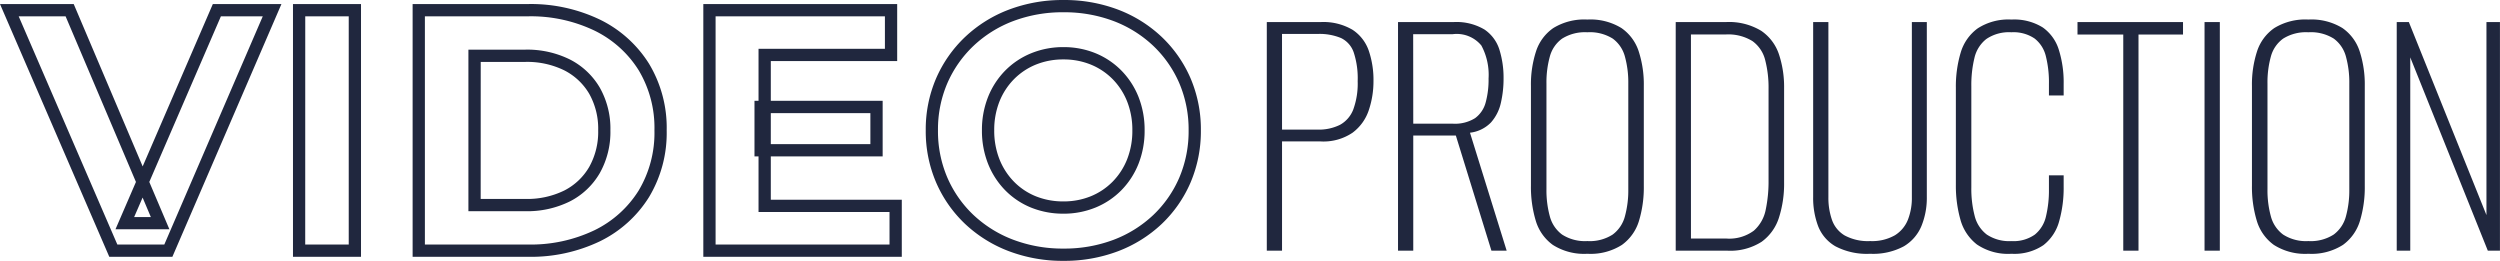
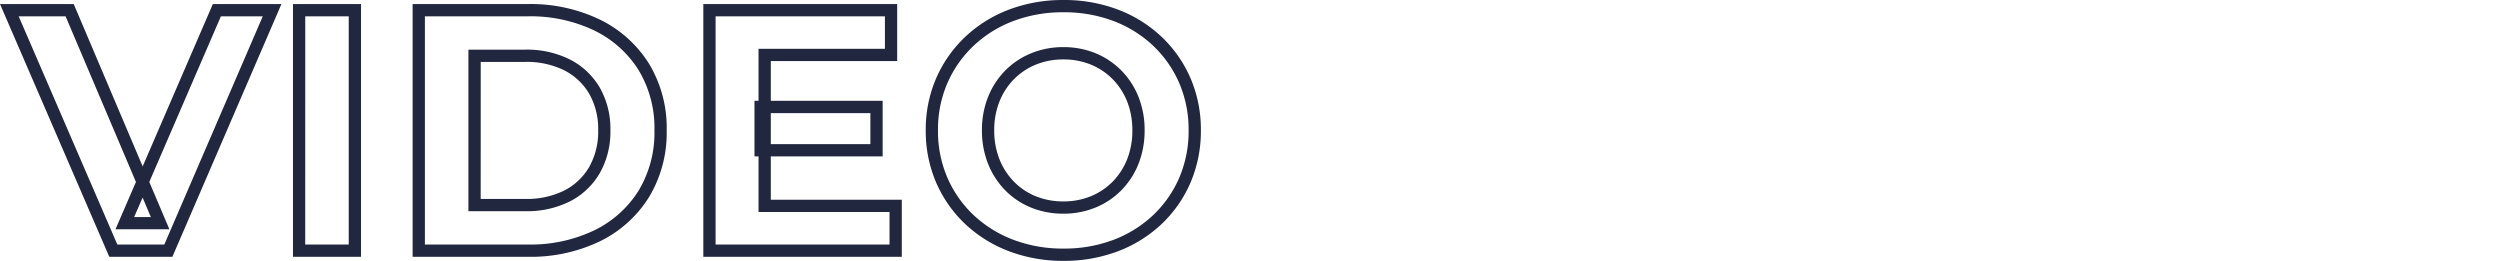
<svg xmlns="http://www.w3.org/2000/svg" width="203.758" height="21.26" viewBox="0 0 203.758 21.26">
  <g transform="translate(-221.477 -343.57)">
    <path d="M85.656.83A12.379,12.379,0,0,1,81.2.041a10.752,10.752,0,0,1-3.573-2.229,10.26,10.26,0,0,1-2.357-3.379,10.584,10.584,0,0,1-.842-4.237,10.53,10.53,0,0,1,.842-4.231,10.321,10.321,0,0,1,2.358-3.375,10.717,10.717,0,0,1,3.569-2.232,12.36,12.36,0,0,1,4.453-.787,12.353,12.353,0,0,1,4.453.784,10.7,10.7,0,0,1,3.555,2.223,10.269,10.269,0,0,1,2.355,3.376A10.59,10.59,0,0,1,96.852-9.8a10.633,10.633,0,0,1-.842,4.248,10.226,10.226,0,0,1-2.356,3.381A10.725,10.725,0,0,1,90.1.046,12.327,12.327,0,0,1,85.656.83Zm-.009-20.26a11.366,11.366,0,0,0-4.094.72,9.723,9.723,0,0,0-3.238,2.023,9.326,9.326,0,0,0-2.131,3.05,9.537,9.537,0,0,0-.759,3.831,9.592,9.592,0,0,0,.759,3.84,9.266,9.266,0,0,0,2.128,3.052A9.758,9.758,0,0,0,81.556-.893a11.384,11.384,0,0,0,4.1.723,11.333,11.333,0,0,0,4.085-.717A9.73,9.73,0,0,0,92.967-2.9a9.232,9.232,0,0,0,2.126-3.052,9.64,9.64,0,0,0,.76-3.851,9.6,9.6,0,0,0-.759-3.845,9.275,9.275,0,0,0-2.127-3.05,9.711,9.711,0,0,0-3.225-2.015A11.36,11.36,0,0,0,85.647-19.43ZM72.476.5H56.3V-20.1H72.1v4.649H61.8v3.239h9.116v4.527H61.8v3.536H72.476ZM57.3-.5H71.476V-3.149H60.8V-7.685h-.33v-4.527h.33v-4.239H71.1V-19.1H57.3Zm4.5-8.185h8.116v-2.527H61.8ZM42.007.5h-9.4V-20.1h9.4a13.017,13.017,0,0,1,5.865,1.268,9.759,9.759,0,0,1,4,3.591,10.111,10.111,0,0,1,1.442,5.436,10.14,10.14,0,0,1-1.441,5.441,9.745,9.745,0,0,1-4,3.6A13.017,13.017,0,0,1,42.007.5Zm-8.4-1h8.4a12.031,12.031,0,0,0,5.418-1.163,8.76,8.76,0,0,0,3.6-3.23,9.159,9.159,0,0,0,1.291-4.913,9.13,9.13,0,0,0-1.29-4.907,8.773,8.773,0,0,0-3.6-3.225A12.031,12.031,0,0,0,42.007-19.1h-8.4ZM28.4.5H22.856V-20.1H28.4Zm-4.547-1H27.4V-19.1H23.856ZM13.026.5H7.884L-1.023-20.1H4.985l5.62,13.233L16.324-20.1h5.591ZM8.541-.5h3.828l8.025-18.6H16.981L11.145-5.6l1.637,3.855H8.39L10.057-5.6,4.323-19.1H.5ZM9.911-2.741h1.36L10.6-4.328Zm75.735-.274a6.928,6.928,0,0,1-2.62-.491,6.251,6.251,0,0,1-2.118-1.411,6.512,6.512,0,0,1-1.4-2.161,7.3,7.3,0,0,1-.5-2.728,7.253,7.253,0,0,1,.5-2.723,6.477,6.477,0,0,1,1.4-2.152,6.344,6.344,0,0,1,2.115-1.409,6.871,6.871,0,0,1,2.62-.5,6.843,6.843,0,0,1,2.616.495,6.327,6.327,0,0,1,2.108,1.408,6.471,6.471,0,0,1,1.4,2.15,7.28,7.28,0,0,1,.5,2.728,7.306,7.306,0,0,1-.5,2.735,6.477,6.477,0,0,1-1.4,2.155,6.317,6.317,0,0,1-2.106,1.406A6.847,6.847,0,0,1,85.647-3.014Zm0-12.571a5.878,5.878,0,0,0-2.24.42,5.349,5.349,0,0,0-1.784,1.188,5.482,5.482,0,0,0-1.186,1.822,6.26,6.26,0,0,0-.426,2.349,6.308,6.308,0,0,0,.426,2.356,5.517,5.517,0,0,0,1.185,1.831A5.257,5.257,0,0,0,83.4-4.432a5.934,5.934,0,0,0,2.243.418,5.853,5.853,0,0,0,2.235-.419,5.322,5.322,0,0,0,1.775-1.184A5.483,5.483,0,0,0,90.84-7.443a6.313,6.313,0,0,0,.427-2.362,6.287,6.287,0,0,0-.425-2.355,5.476,5.476,0,0,0-1.182-1.82,5.332,5.332,0,0,0-1.777-1.186A5.85,5.85,0,0,0,85.648-15.586ZM41.794-3.216h-4.64V-16.384h4.64a7.828,7.828,0,0,1,3.629.8,5.952,5.952,0,0,1,2.436,2.291,6.782,6.782,0,0,1,.868,3.489,6.825,6.825,0,0,1-.867,3.484,5.925,5.925,0,0,1-2.437,2.306A7.828,7.828,0,0,1,41.794-3.216Zm-3.64-1h3.64A6.845,6.845,0,0,0,44.963-4.9,4.94,4.94,0,0,0,47-6.825a5.843,5.843,0,0,0,.731-2.981A5.8,5.8,0,0,0,47-12.787a4.967,4.967,0,0,0-2.034-1.91,6.845,6.845,0,0,0-3.169-.687h-3.64Z" transform="translate(222.5 364)" fill="#20273e" />
-     <path d="M1.725,0V-18.63h4.37A4.669,4.669,0,0,1,8.717-18a3.343,3.343,0,0,1,1.323,1.714,7.406,7.406,0,0,1,.38,2.461,7.373,7.373,0,0,1-.38,2.369,3.759,3.759,0,0,1-1.323,1.84,4.22,4.22,0,0,1-2.6.713H2.967V0ZM2.967-9.867H5.842a3.877,3.877,0,0,0,1.852-.391,2.406,2.406,0,0,0,1.081-1.253,6.17,6.17,0,0,0,.357-2.311,6.737,6.737,0,0,0-.322-2.334A2.024,2.024,0,0,0,7.774-17.33a4.561,4.561,0,0,0-1.909-.333h-2.9ZM12.42,0V-18.63h4.508a4.461,4.461,0,0,1,2.542.609,3.093,3.093,0,0,1,1.219,1.656,7.666,7.666,0,0,1,.333,2.334,8.738,8.738,0,0,1-.218,1.978,3.552,3.552,0,0,1-.805,1.6,2.822,2.822,0,0,1-1.714.839L21.275,0H20.033l-2.9-9.384H13.662V0Zm1.242-10.35h3.22A3.085,3.085,0,0,0,18.7-10.8a2.316,2.316,0,0,0,.863-1.276A7.024,7.024,0,0,0,19.8-14.03a5.043,5.043,0,0,0-.587-2.691,2.6,2.6,0,0,0-2.358-.92h-3.2ZM27.853.253a4.74,4.74,0,0,1-2.818-.725A3.742,3.742,0,0,1,23.644-2.45a9.529,9.529,0,0,1-.391-2.84v-8.142a8.716,8.716,0,0,1,.414-2.806,3.688,3.688,0,0,1,1.415-1.909,4.826,4.826,0,0,1,2.771-.69,4.826,4.826,0,0,1,2.771.69,3.688,3.688,0,0,1,1.415,1.909,8.716,8.716,0,0,1,.414,2.806v8.165a9.415,9.415,0,0,1-.391,2.829A3.742,3.742,0,0,1,30.671-.472,4.74,4.74,0,0,1,27.853.253Zm0-1.035a3.447,3.447,0,0,0,2.059-.529,2.7,2.7,0,0,0,1-1.484,8.021,8.021,0,0,0,.276-2.219v-8.6a7.9,7.9,0,0,0-.276-2.208,2.664,2.664,0,0,0-.989-1.46,3.5,3.5,0,0,0-2.07-.517,3.5,3.5,0,0,0-2.059.517,2.641,2.641,0,0,0-1,1.46,7.9,7.9,0,0,0-.276,2.208v8.6a8.021,8.021,0,0,0,.276,2.219,2.7,2.7,0,0,0,1,1.484A3.447,3.447,0,0,0,27.853-.782Zm7.2.782V-18.63h4.071a5.06,5.06,0,0,1,2.9.713,3.743,3.743,0,0,1,1.449,1.932,8.4,8.4,0,0,1,.414,2.714v7.728A9.038,9.038,0,0,1,43.47-2.7,3.864,3.864,0,0,1,42.056-.725,4.74,4.74,0,0,1,39.238,0Zm1.242-.989h2.875a3.352,3.352,0,0,0,2.254-.644,3.056,3.056,0,0,0,.966-1.714,11.108,11.108,0,0,0,.23-2.334v-7.5a8.925,8.925,0,0,0-.276-2.357,2.7,2.7,0,0,0-1.035-1.541,3.738,3.738,0,0,0-2.185-.541H36.294ZM50.9.253A5.5,5.5,0,0,1,48.07-.356a3.266,3.266,0,0,1-1.415-1.656,6.526,6.526,0,0,1-.4-2.357V-18.63h1.242V-4.347a5.48,5.48,0,0,0,.288,1.829,2.394,2.394,0,0,0,1.035,1.276,3.972,3.972,0,0,0,2.082.46,3.741,3.741,0,0,0,2.013-.471A2.634,2.634,0,0,0,53.981-2.53,4.857,4.857,0,0,0,54.3-4.347V-18.63h1.219V-4.37a6.066,6.066,0,0,1-.437,2.357A3.466,3.466,0,0,1,53.647-.356,5.274,5.274,0,0,1,50.9.253Zm11.523,0A4.517,4.517,0,0,1,59.6-.506a3.848,3.848,0,0,1-1.346-2.036,10.149,10.149,0,0,1-.368-2.817v-7.912a9.615,9.615,0,0,1,.391-2.863,3.765,3.765,0,0,1,1.38-1.978,4.6,4.6,0,0,1,2.76-.724,4.4,4.4,0,0,1,2.553.644,3.488,3.488,0,0,1,1.311,1.829,8.857,8.857,0,0,1,.391,2.771v.943h-1.2v-.943a8.754,8.754,0,0,0-.253-2.265,2.588,2.588,0,0,0-.92-1.437,3.066,3.066,0,0,0-1.886-.506,3.287,3.287,0,0,0-2.047.552,2.734,2.734,0,0,0-.966,1.541,9.336,9.336,0,0,0-.253,2.3v8.234a8.765,8.765,0,0,0,.276,2.357,2.729,2.729,0,0,0,.989,1.507,3.3,3.3,0,0,0,2,.529,3.01,3.01,0,0,0,1.909-.529,2.655,2.655,0,0,0,.909-1.484,9.1,9.1,0,0,0,.242-2.219V-6.141h1.2v.92a9.964,9.964,0,0,1-.368,2.829A3.674,3.674,0,0,1,65.021-.449,4.209,4.209,0,0,1,62.422.253ZM71.53,0V-17.618H67.8V-18.63h8.6v1.012H72.772V0Zm6.624,0V-18.63H79.4V0Zm8.464.253A4.74,4.74,0,0,1,83.8-.472,3.742,3.742,0,0,1,82.409-2.45a9.529,9.529,0,0,1-.391-2.84v-8.142a8.716,8.716,0,0,1,.414-2.806,3.688,3.688,0,0,1,1.414-1.909,4.826,4.826,0,0,1,2.771-.69,4.826,4.826,0,0,1,2.771.69A3.688,3.688,0,0,1,90.8-16.238a8.716,8.716,0,0,1,.414,2.806v8.165a9.415,9.415,0,0,1-.391,2.829A3.742,3.742,0,0,1,89.436-.472,4.74,4.74,0,0,1,86.618.253Zm0-1.035a3.447,3.447,0,0,0,2.059-.529,2.7,2.7,0,0,0,1-1.484,8.021,8.021,0,0,0,.276-2.219v-8.6a7.9,7.9,0,0,0-.276-2.208,2.664,2.664,0,0,0-.989-1.46,3.5,3.5,0,0,0-2.07-.517,3.5,3.5,0,0,0-2.058.517,2.641,2.641,0,0,0-1,1.46,7.9,7.9,0,0,0-.276,2.208v8.6a8.021,8.021,0,0,0,.276,2.219,2.7,2.7,0,0,0,1,1.484A3.447,3.447,0,0,0,86.618-.782Zm7.2.782V-18.63h.989L101.131-2.9V-18.63h1.1V0h-.989L94.921-15.755V0Z" transform="translate(323 364)" fill="#20273e" />
  </g>
</svg>